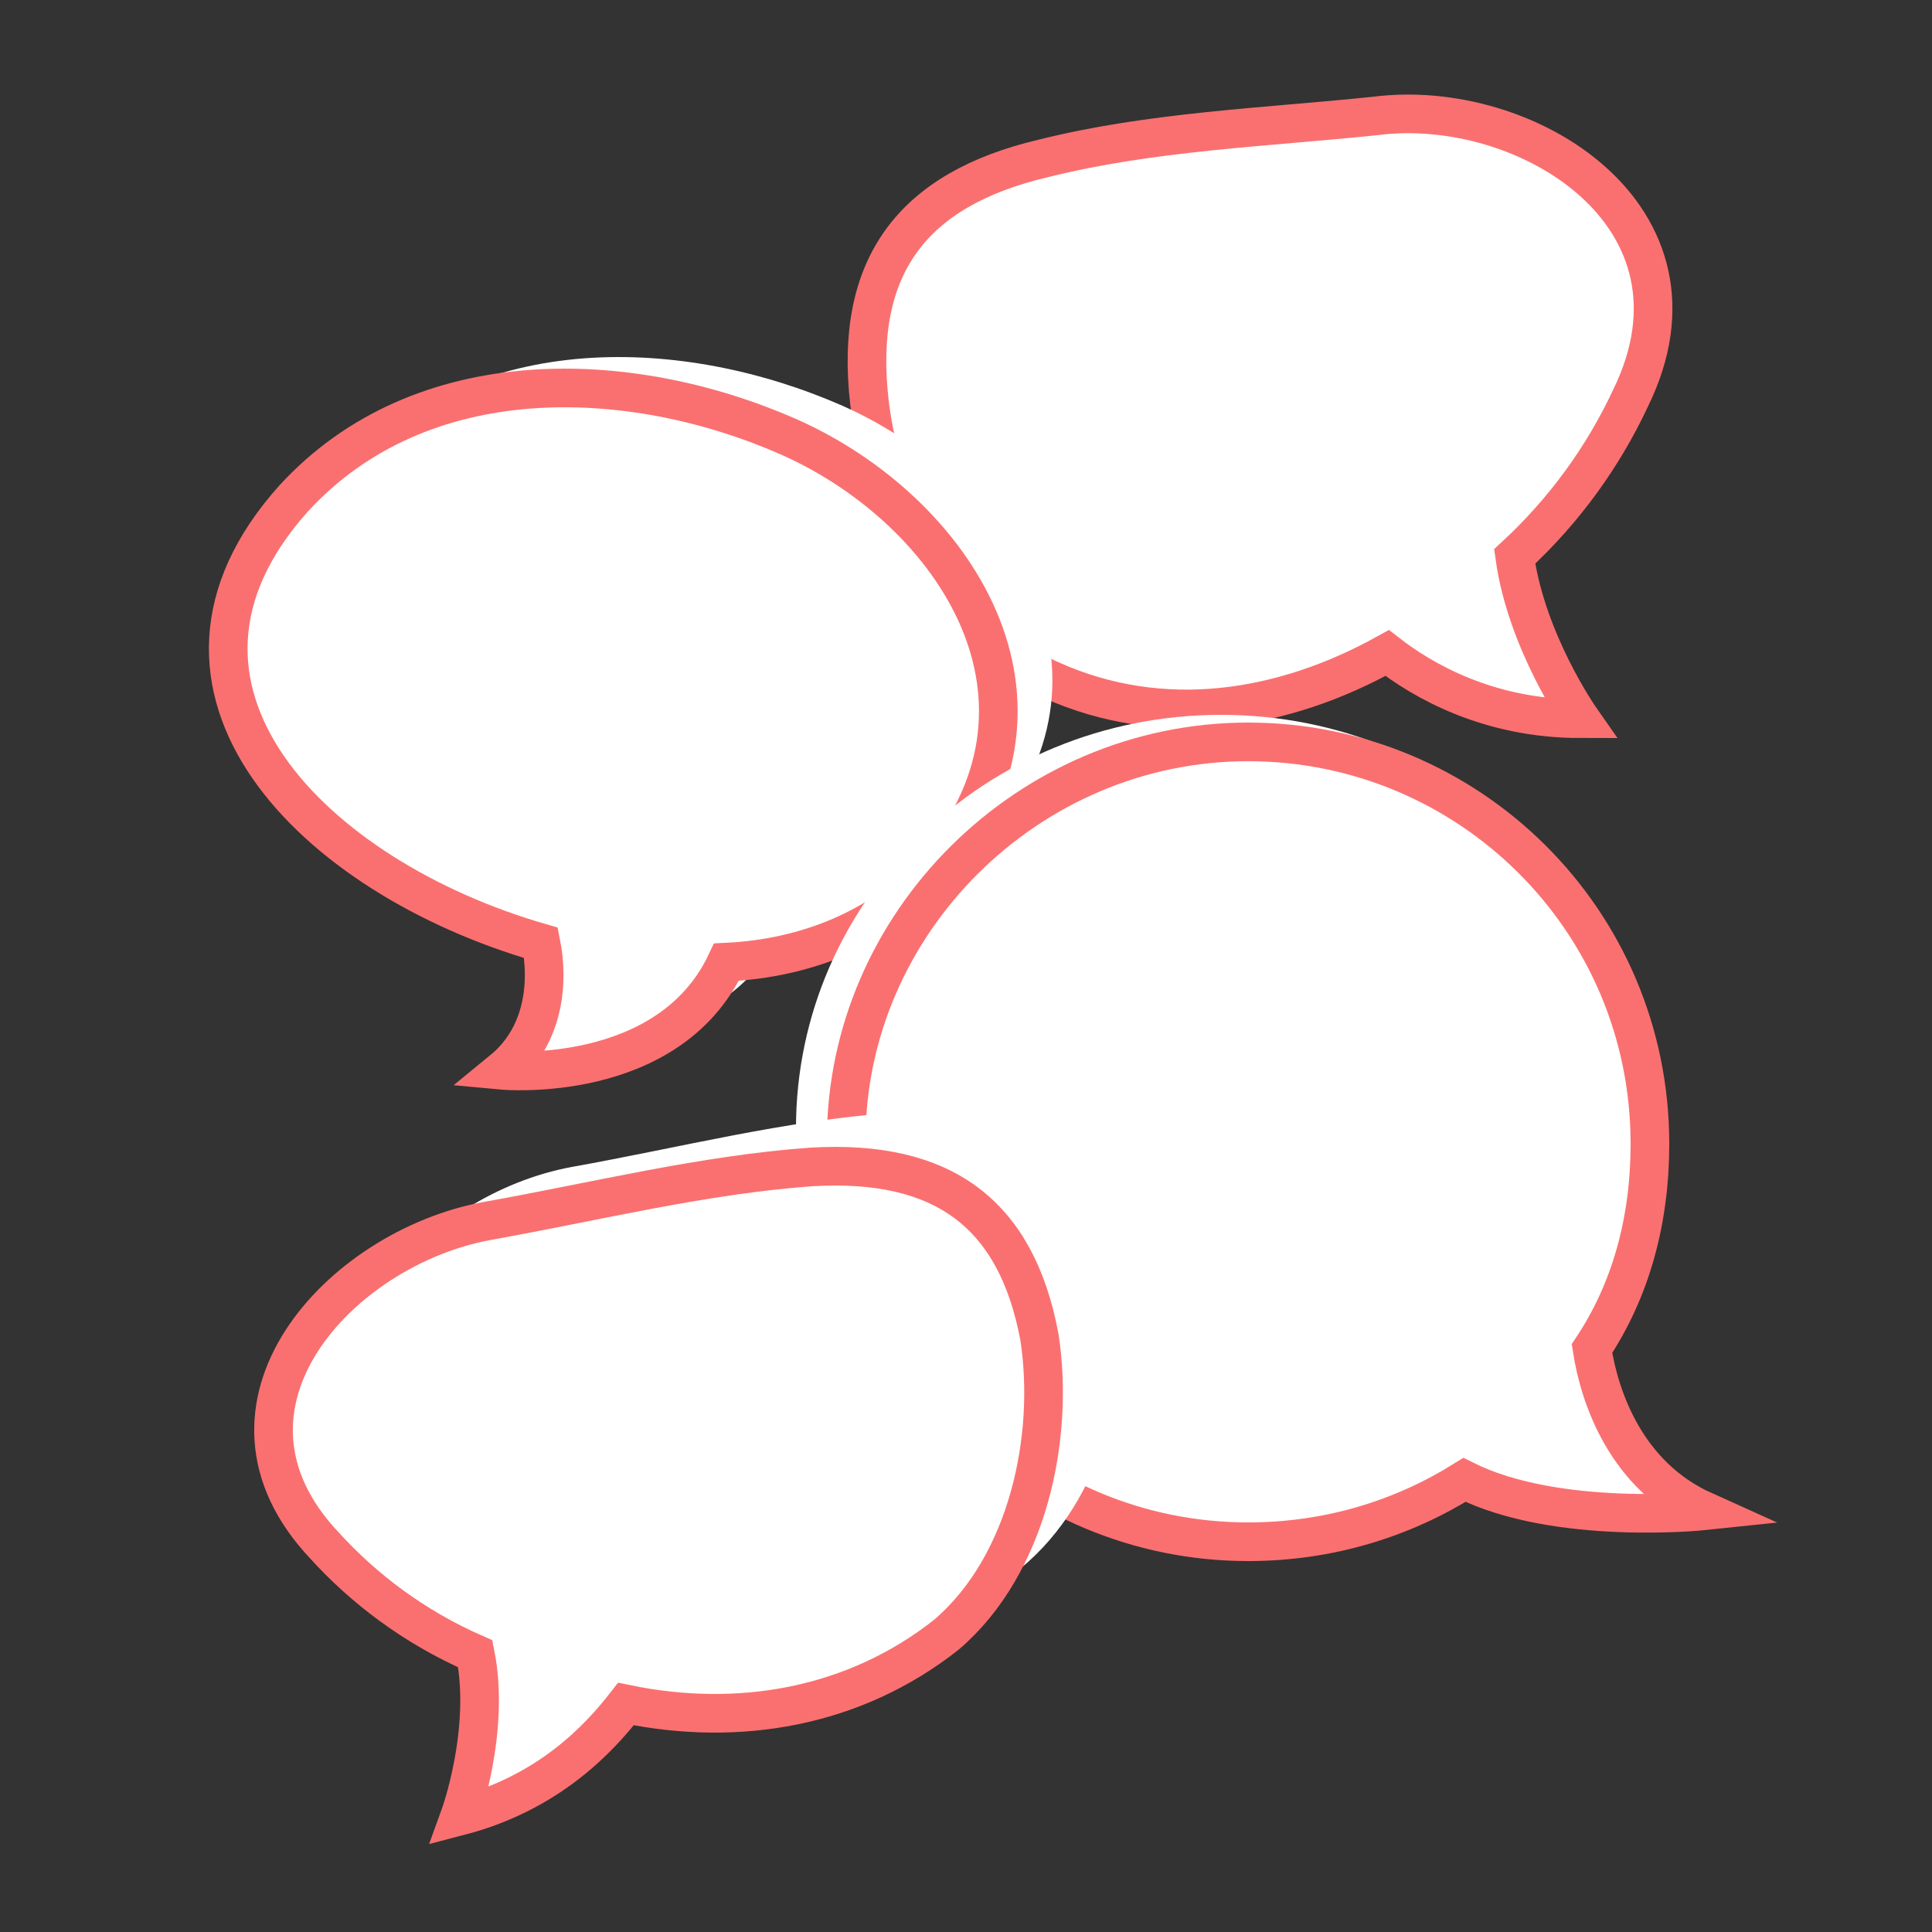
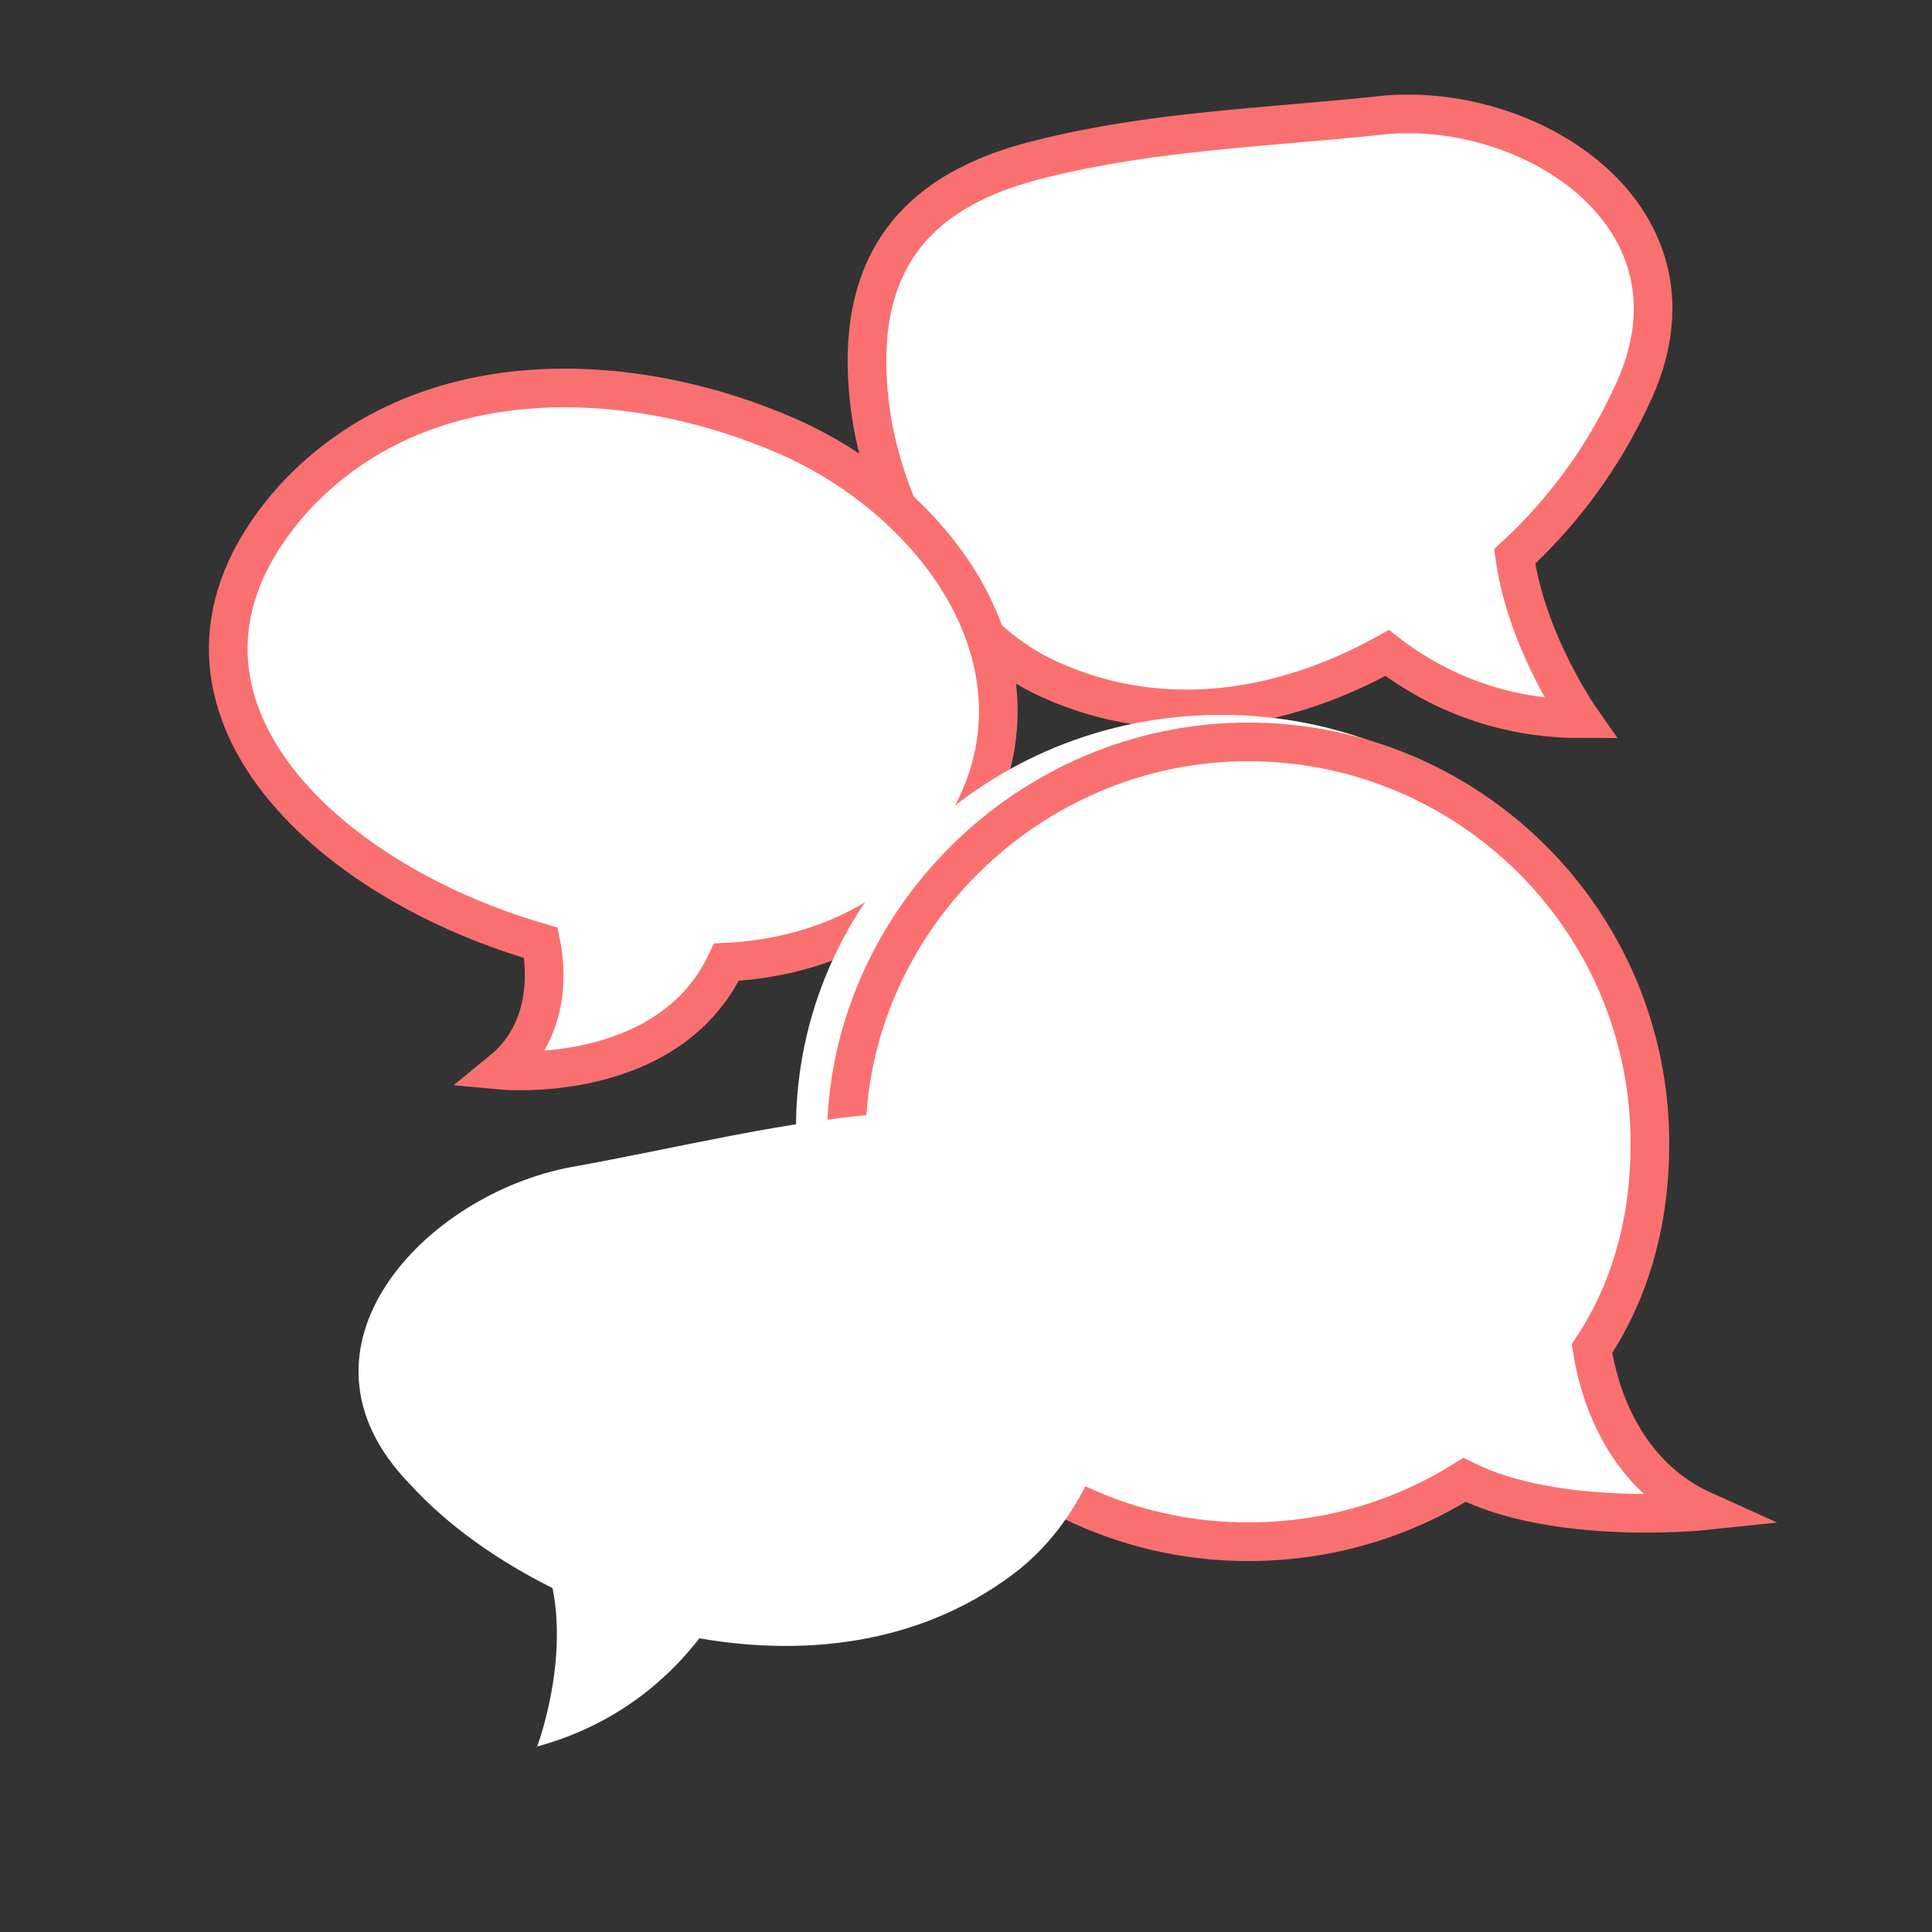
<svg xmlns="http://www.w3.org/2000/svg" version="1.1" id="Calque_1" x="0px" y="0px" viewBox="0 0 50 50" style="enable-background:new 0 0 50 50;" xml:space="preserve">
  <rect x="0" y="0" width="50" height="50" fill="#333333" stroke="none" />
  <style type="text/css">

	.st0{fill:#FFFFFF;stroke:#FA7070;stroke-miterlimit:10;}

	.st1{fill:#FFFFFF;}

</style>
  <g>
    <path class="st0" d="M42.2,10.3c2.3-4.7-2.7-7.8-6.6-7.3c-2.9,0.3-5.8,0.4-8.6,1.1c-3.4,0.8-4.9,2.8-4.5,6.3c0.3,2.7,2,6,4.7,7.2    c2.9,1.3,6,0.8,8.7-0.7c0.9,0.7,2.6,1.7,5,1.7c0,0-1.4-2-1.7-4.2C40.5,13.2,41.5,11.8,42.2,10.3z" />
-     <path class="st1" d="M21.8,10.5c-4.1-1.8-9.5-2-12.8,1.6c-4.4,4.9,0.5,9.8,6.4,11.5c0.2,1,0.1,2.4-1,3.3c0,0,4.3,0.4,5.8-2.8    c2.1-0.1,4-0.9,5.3-2.3C29.4,17.4,26.1,12.4,21.8,10.5z" />
    <path class="st0" d="M20.4,11.3c-4.1-1.8-9.5-2-12.8,1.6c-4.4,4.9,0.5,9.8,6.4,11.5c0.2,1,0.1,2.4-1,3.3c0,0,4.3,0.4,5.8-2.8    c2.1-0.1,4-0.9,5.3-2.3C28,18.2,24.7,13.2,20.4,11.3z" />
    <path class="st1" d="M31.6,18.5c6.1,0,11,4.8,11,10.7c0,2-0.6,3.9-1.6,5.5c0.3,1.4,1,3.4,3.1,4.3c0,0-4,0.4-6.6-0.8    c-1.7,1.1-3.8,1.7-5.9,1.7c-6.1,0-11-4.8-11-10.7C20.6,23.3,25.5,18.5,31.6,18.5z" />
    <path class="st0" d="M32.3,19.2c5.7,0,10.4,4.6,10.4,10.4c0,2-0.5,3.8-1.5,5.3c0.2,1.3,0.9,3.3,2.9,4.2c0,0-3.8,0.4-6.2-0.8    c-1.6,1-3.5,1.6-5.6,1.6c-5.7,0-10.4-4.6-10.4-10.4C21.9,23.9,26.6,19.2,32.3,19.2z" />
    <path class="st1" d="M10.6,38.4c-3.4-3.5,0.4-7.5,4.2-8.2c2.8-0.5,5.5-1.2,8.3-1.4c3.4-0.2,5.3,1.1,5.8,4.3    c0.4,2.5-0.3,5.7-2.5,7.5c-2.4,1.9-5.4,2.3-8.3,1.8c-0.7,0.9-2,2.2-4.2,2.8c0,0,0.8-2.1,0.4-4.1C12.9,40.4,11.6,39.5,10.6,38.4z" />
-     <path class="st0" d="M8.4,40c-3.4-3.6,0.4-7.7,4.2-8.4c2.8-0.5,5.6-1.2,8.4-1.4c3.4-0.2,5.3,1.2,5.9,4.4c0.4,2.6-0.3,5.9-2.4,7.7    c-2.4,1.9-5.4,2.4-8.3,1.8c-0.7,0.9-2,2.3-4.3,2.9c0,0,0.8-2.2,0.4-4.2C10.7,42.1,9.4,41.1,8.4,40z" />
  </g>
</svg>